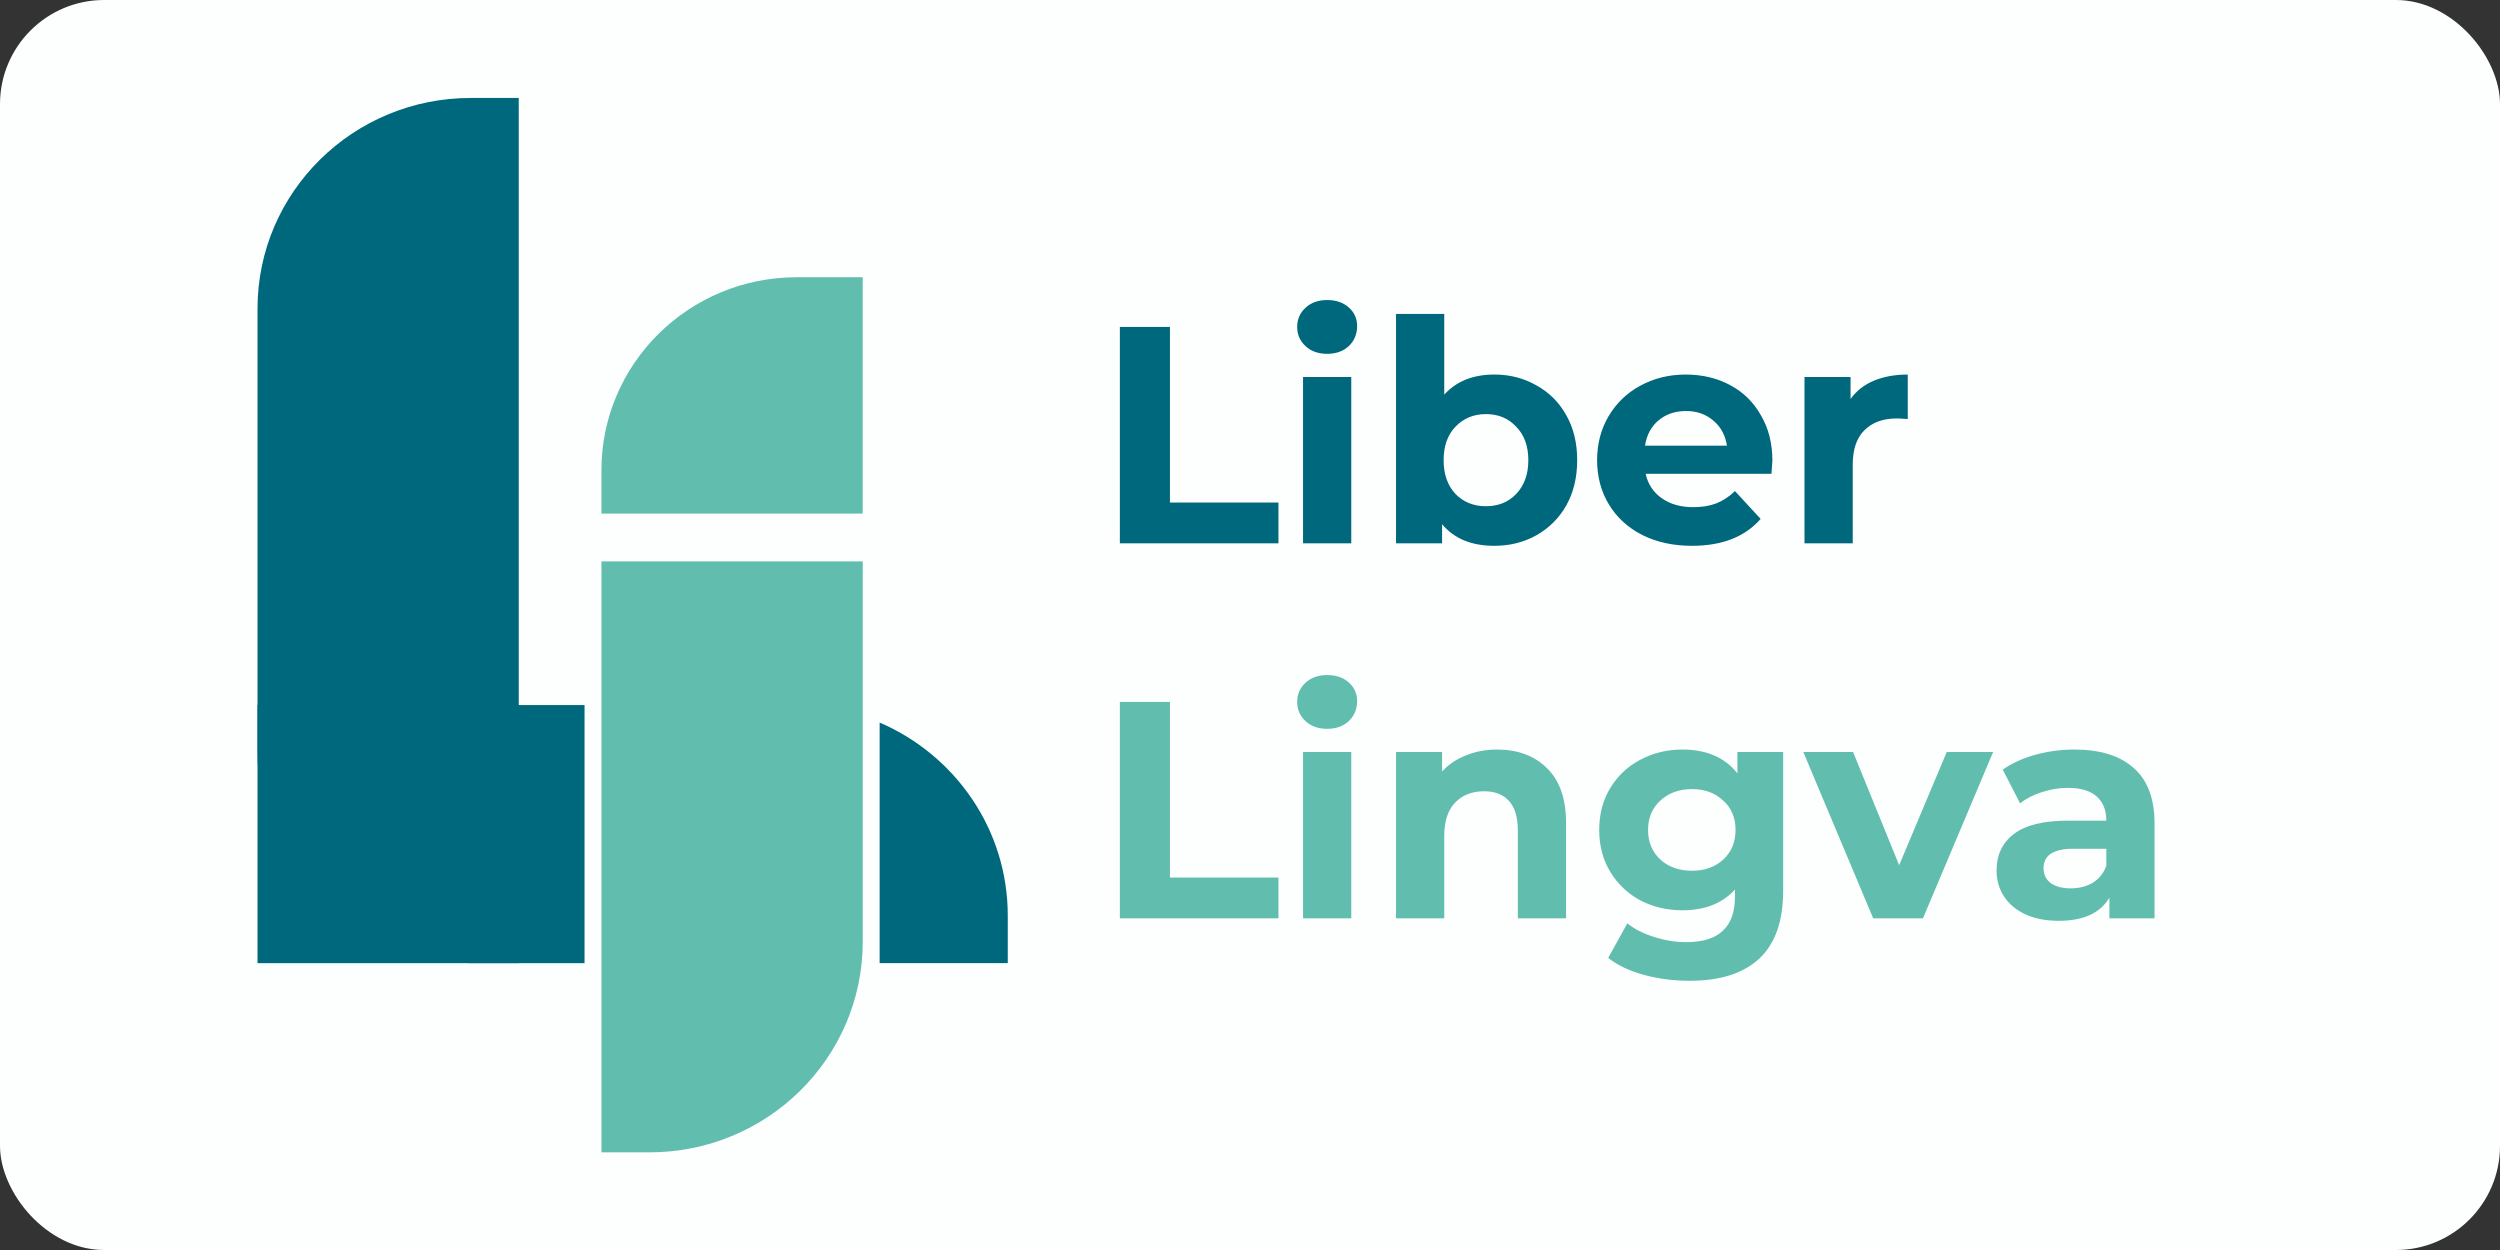
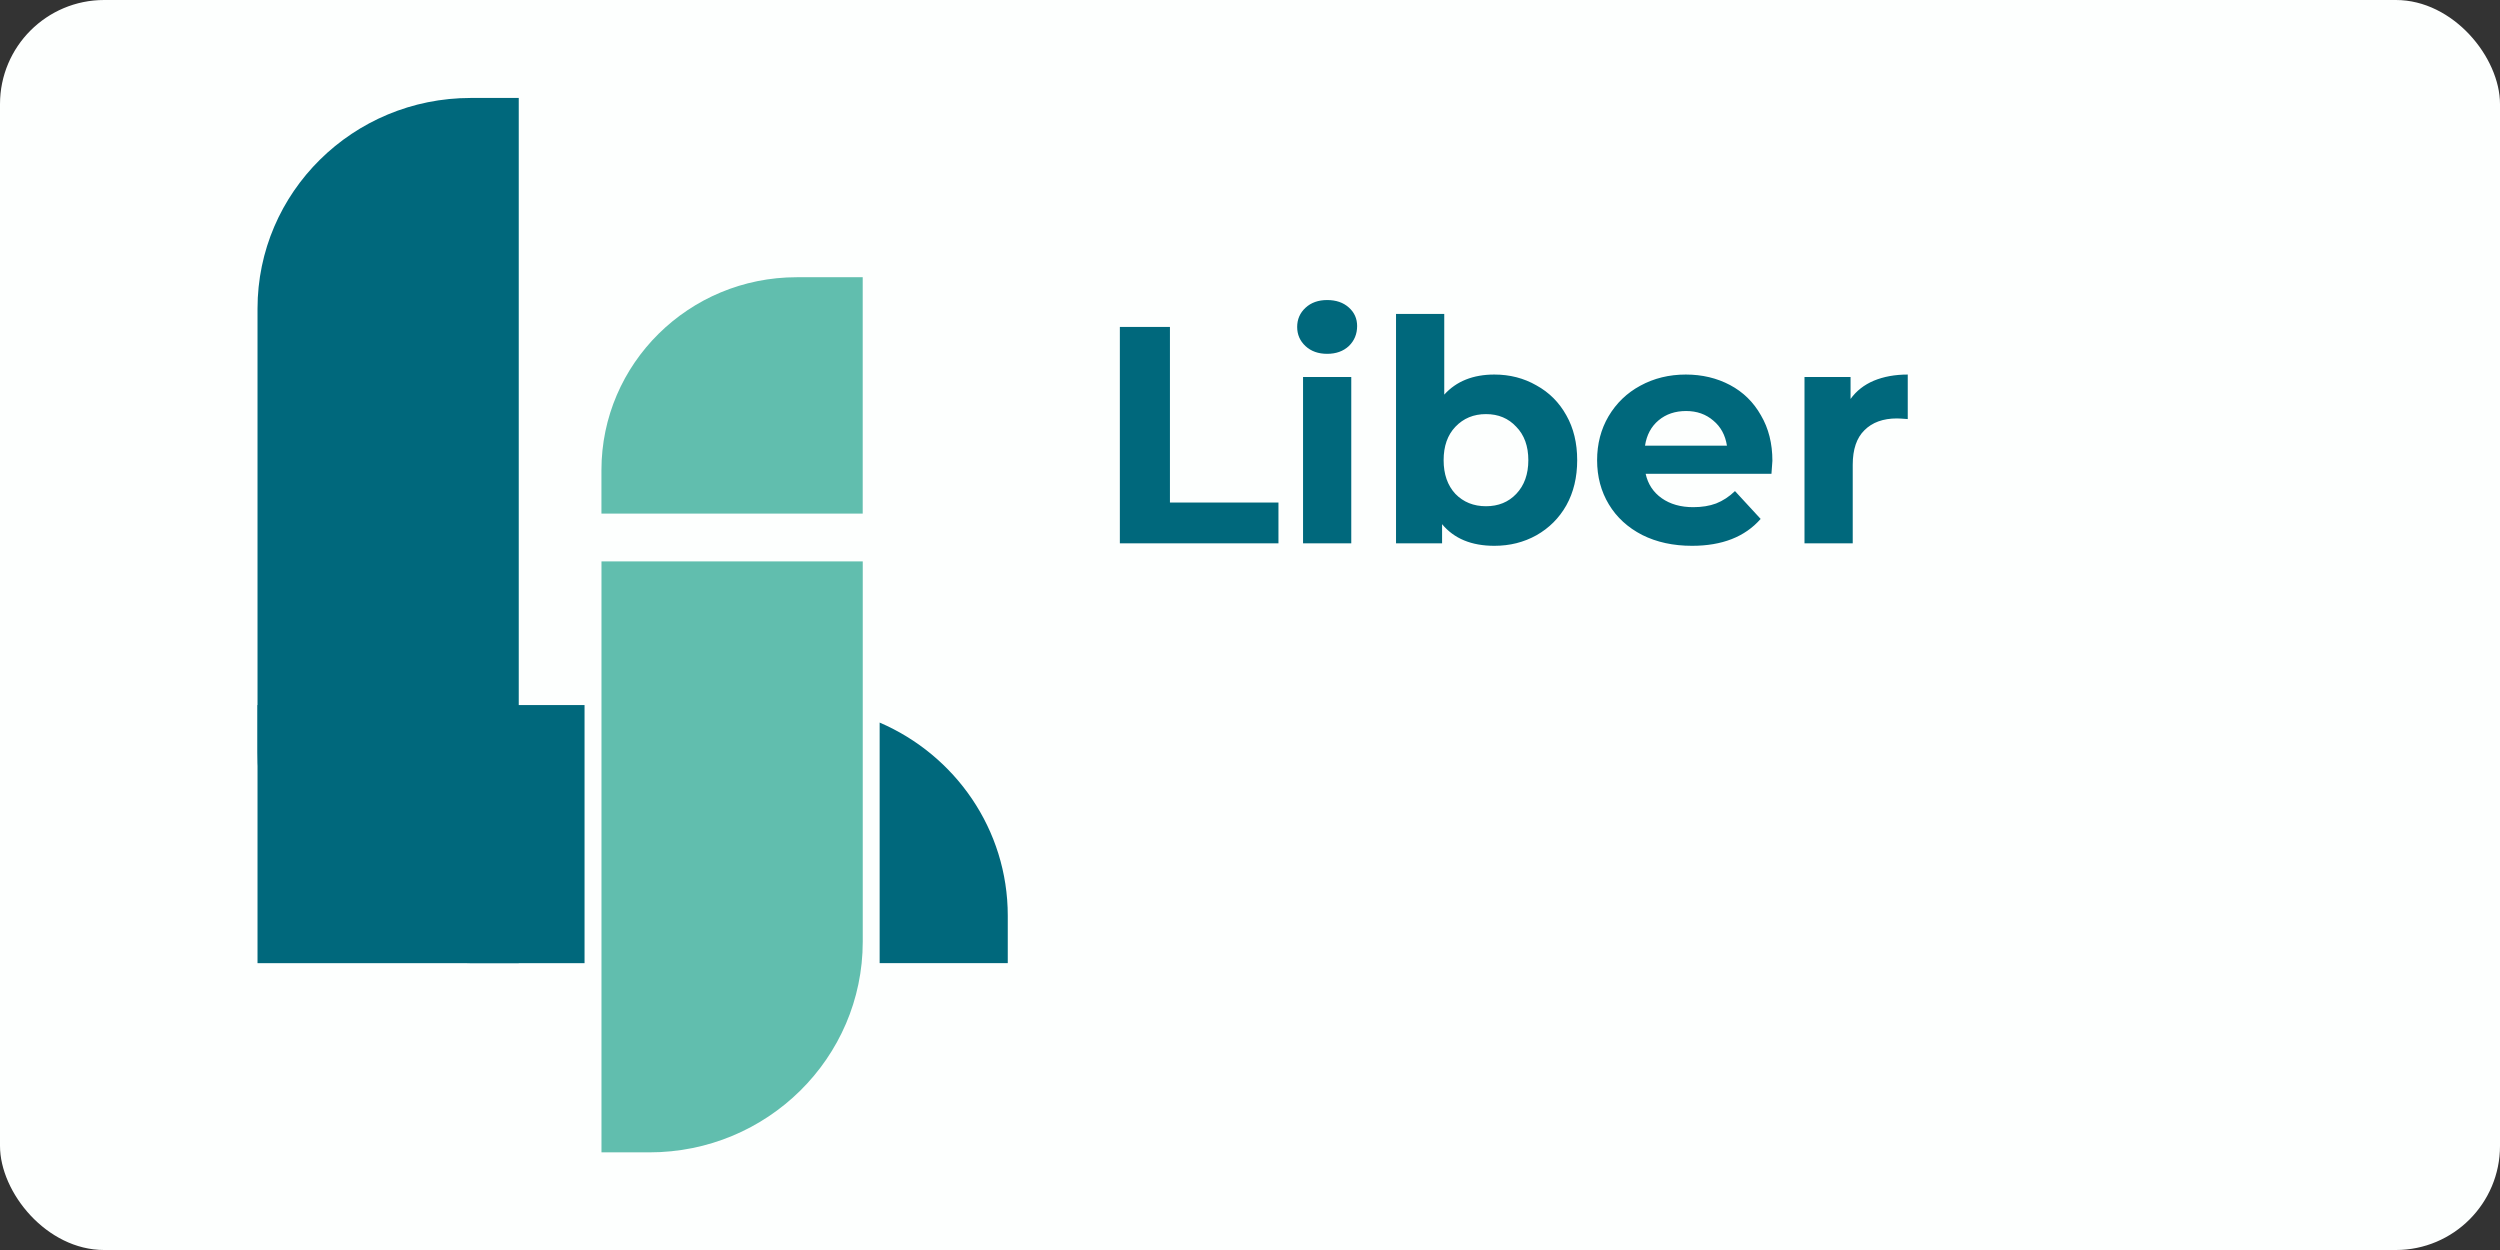
<svg xmlns="http://www.w3.org/2000/svg" width="120" height="60" viewBox="0 0 120 60" fill="none">
  <rect x="0" y="0" width="120" height="60" fill="#333333" stroke="none" />
  <rect width="120" height="60" rx="5" fill="#FDFFFE" />
  <path d="M24.9 46.23H22.596C16.944 46.23 12.361 41.703 12.361 36.119V14.812C12.361 9.229 16.944 4.702 22.596 4.702H24.9V46.23Z" fill="#00687C" />
  <path d="M31.175 55.313H28.871V26.947H41.412V45.202C41.41 50.785 36.827 55.313 31.175 55.313Z" fill="#61BEAE" />
-   <path d="M28.058 33.843H12.361V46.232H28.058V33.843Z" fill="#00687C" />
+   <path d="M28.058 33.843H12.361V46.232H28.058Z" fill="#00687C" />
  <path d="M42.223 34.683V46.23H48.373V43.954C48.373 39.806 45.844 36.241 42.223 34.683Z" fill="#00687C" />
  <path d="M41.41 24.652H28.869V22.568C28.869 17.455 33.066 13.307 38.244 13.307H41.41V24.652Z" fill="#61BEAE" />
  <path d="M53.753 15.693H56.157V24.121H61.366V26.08H53.753V15.693ZM62.546 18.097H64.861V26.08H62.546V18.097ZM63.703 16.984C63.278 16.984 62.931 16.86 62.664 16.613C62.397 16.365 62.264 16.059 62.264 15.693C62.264 15.327 62.397 15.02 62.664 14.773C62.931 14.525 63.278 14.402 63.703 14.402C64.128 14.402 64.475 14.52 64.742 14.758C65.009 14.995 65.142 15.292 65.142 15.648C65.142 16.034 65.009 16.355 64.742 16.613C64.475 16.86 64.128 16.984 63.703 16.984ZM71.728 17.978C72.47 17.978 73.142 18.151 73.746 18.497C74.359 18.834 74.839 19.313 75.185 19.937C75.532 20.55 75.705 21.267 75.705 22.088C75.705 22.909 75.532 23.632 75.185 24.255C74.839 24.868 74.359 25.348 73.746 25.694C73.142 26.031 72.47 26.199 71.728 26.199C70.63 26.199 69.794 25.852 69.22 25.16V26.08H67.009V15.069H69.324V18.942C69.907 18.299 70.709 17.978 71.728 17.978ZM71.327 24.299C71.921 24.299 72.406 24.102 72.781 23.706C73.167 23.3 73.36 22.761 73.36 22.088C73.36 21.416 73.167 20.881 72.781 20.486C72.406 20.08 71.921 19.877 71.327 19.877C70.734 19.877 70.244 20.08 69.858 20.486C69.482 20.881 69.294 21.416 69.294 22.088C69.294 22.761 69.482 23.3 69.858 23.706C70.244 24.102 70.734 24.299 71.327 24.299ZM85.075 22.118C85.075 22.148 85.06 22.355 85.03 22.741H78.991C79.099 23.236 79.357 23.627 79.762 23.914C80.168 24.2 80.672 24.344 81.276 24.344C81.691 24.344 82.057 24.285 82.374 24.166C82.7 24.037 83.002 23.839 83.279 23.572L84.511 24.908C83.759 25.768 82.661 26.199 81.216 26.199C80.316 26.199 79.52 26.026 78.827 25.679C78.135 25.323 77.601 24.834 77.225 24.21C76.849 23.587 76.661 22.88 76.661 22.088C76.661 21.307 76.844 20.604 77.21 19.981C77.586 19.348 78.095 18.858 78.738 18.512C79.391 18.156 80.118 17.978 80.92 17.978C81.701 17.978 82.409 18.146 83.042 18.482C83.675 18.819 84.169 19.303 84.526 19.937C84.892 20.56 85.075 21.287 85.075 22.118ZM80.934 19.729C80.41 19.729 79.97 19.877 79.614 20.174C79.258 20.471 79.04 20.877 78.961 21.391H82.893C82.814 20.886 82.597 20.486 82.24 20.189C81.884 19.882 81.449 19.729 80.934 19.729ZM88.827 19.15C89.104 18.764 89.475 18.473 89.94 18.275C90.415 18.077 90.959 17.978 91.572 17.978V20.115C91.315 20.095 91.142 20.085 91.053 20.085C90.39 20.085 89.871 20.273 89.495 20.649C89.119 21.015 88.931 21.569 88.931 22.311V26.08H86.616V18.097H88.827V19.15Z" fill="#00687C" />
-   <path d="M53.753 33.693H56.157V42.121H61.366V44.08H53.753V33.693ZM62.546 36.097H64.861V44.08H62.546V36.097ZM63.703 34.984C63.278 34.984 62.931 34.86 62.664 34.613C62.397 34.365 62.264 34.059 62.264 33.693C62.264 33.327 62.397 33.02 62.664 32.773C62.931 32.525 63.278 32.402 63.703 32.402C64.128 32.402 64.475 32.52 64.742 32.758C65.009 32.995 65.142 33.292 65.142 33.648C65.142 34.034 65.009 34.355 64.742 34.613C64.475 34.86 64.128 34.984 63.703 34.984ZM71.861 35.978C72.851 35.978 73.647 36.275 74.251 36.868C74.864 37.462 75.171 38.342 75.171 39.51V44.08H72.856V39.866C72.856 39.233 72.717 38.763 72.44 38.456C72.163 38.139 71.762 37.981 71.238 37.981C70.654 37.981 70.189 38.164 69.843 38.53C69.497 38.886 69.324 39.421 69.324 40.133V44.08H67.009V36.097H69.22V37.032C69.527 36.695 69.907 36.438 70.363 36.26C70.818 36.072 71.317 35.978 71.861 35.978ZM85.592 36.097V42.745C85.592 44.209 85.211 45.297 84.449 46.009C83.687 46.721 82.574 47.078 81.11 47.078C80.338 47.078 79.606 46.984 78.914 46.796C78.221 46.608 77.648 46.336 77.193 45.98L78.113 44.318C78.449 44.594 78.874 44.812 79.389 44.97C79.903 45.139 80.418 45.223 80.932 45.223C81.733 45.223 82.322 45.04 82.698 44.674C83.084 44.318 83.277 43.773 83.277 43.041V42.7C82.673 43.363 81.832 43.694 80.754 43.694C80.022 43.694 79.349 43.536 78.736 43.219C78.132 42.893 77.653 42.438 77.296 41.854C76.94 41.27 76.762 40.598 76.762 39.836C76.762 39.074 76.94 38.402 77.296 37.818C77.653 37.234 78.132 36.784 78.736 36.468C79.349 36.141 80.022 35.978 80.754 35.978C81.912 35.978 82.792 36.359 83.395 37.12V36.097H85.592ZM81.214 41.795C81.827 41.795 82.327 41.617 82.713 41.261C83.109 40.895 83.306 40.42 83.306 39.836C83.306 39.252 83.109 38.782 82.713 38.426C82.327 38.06 81.827 37.877 81.214 37.877C80.601 37.877 80.096 38.06 79.7 38.426C79.305 38.782 79.107 39.252 79.107 39.836C79.107 40.42 79.305 40.895 79.7 41.261C80.096 41.617 80.601 41.795 81.214 41.795ZM95.67 36.097L92.302 44.08H89.913L86.559 36.097H88.948L91.159 41.528L93.444 36.097H95.67ZM99.574 35.978C100.811 35.978 101.76 36.275 102.423 36.868C103.086 37.452 103.418 38.337 103.418 39.524V44.08H101.251V43.086C100.816 43.828 100.005 44.199 98.817 44.199C98.204 44.199 97.67 44.095 97.215 43.887C96.77 43.679 96.428 43.392 96.191 43.026C95.953 42.66 95.835 42.245 95.835 41.78C95.835 41.038 96.112 40.454 96.666 40.029C97.23 39.604 98.095 39.391 99.263 39.391H101.103C101.103 38.886 100.949 38.501 100.643 38.233C100.336 37.956 99.876 37.818 99.263 37.818C98.837 37.818 98.417 37.887 98.001 38.026C97.596 38.154 97.249 38.332 96.963 38.56L96.132 36.942C96.567 36.636 97.086 36.398 97.69 36.23C98.303 36.062 98.931 35.978 99.574 35.978ZM99.396 42.641C99.792 42.641 100.143 42.552 100.45 42.374C100.756 42.186 100.974 41.914 101.103 41.557V40.741H99.515C98.565 40.741 98.09 41.053 98.09 41.676C98.09 41.973 98.204 42.21 98.432 42.388C98.669 42.557 98.99 42.641 99.396 42.641Z" fill="#61BEAE" />
</svg>